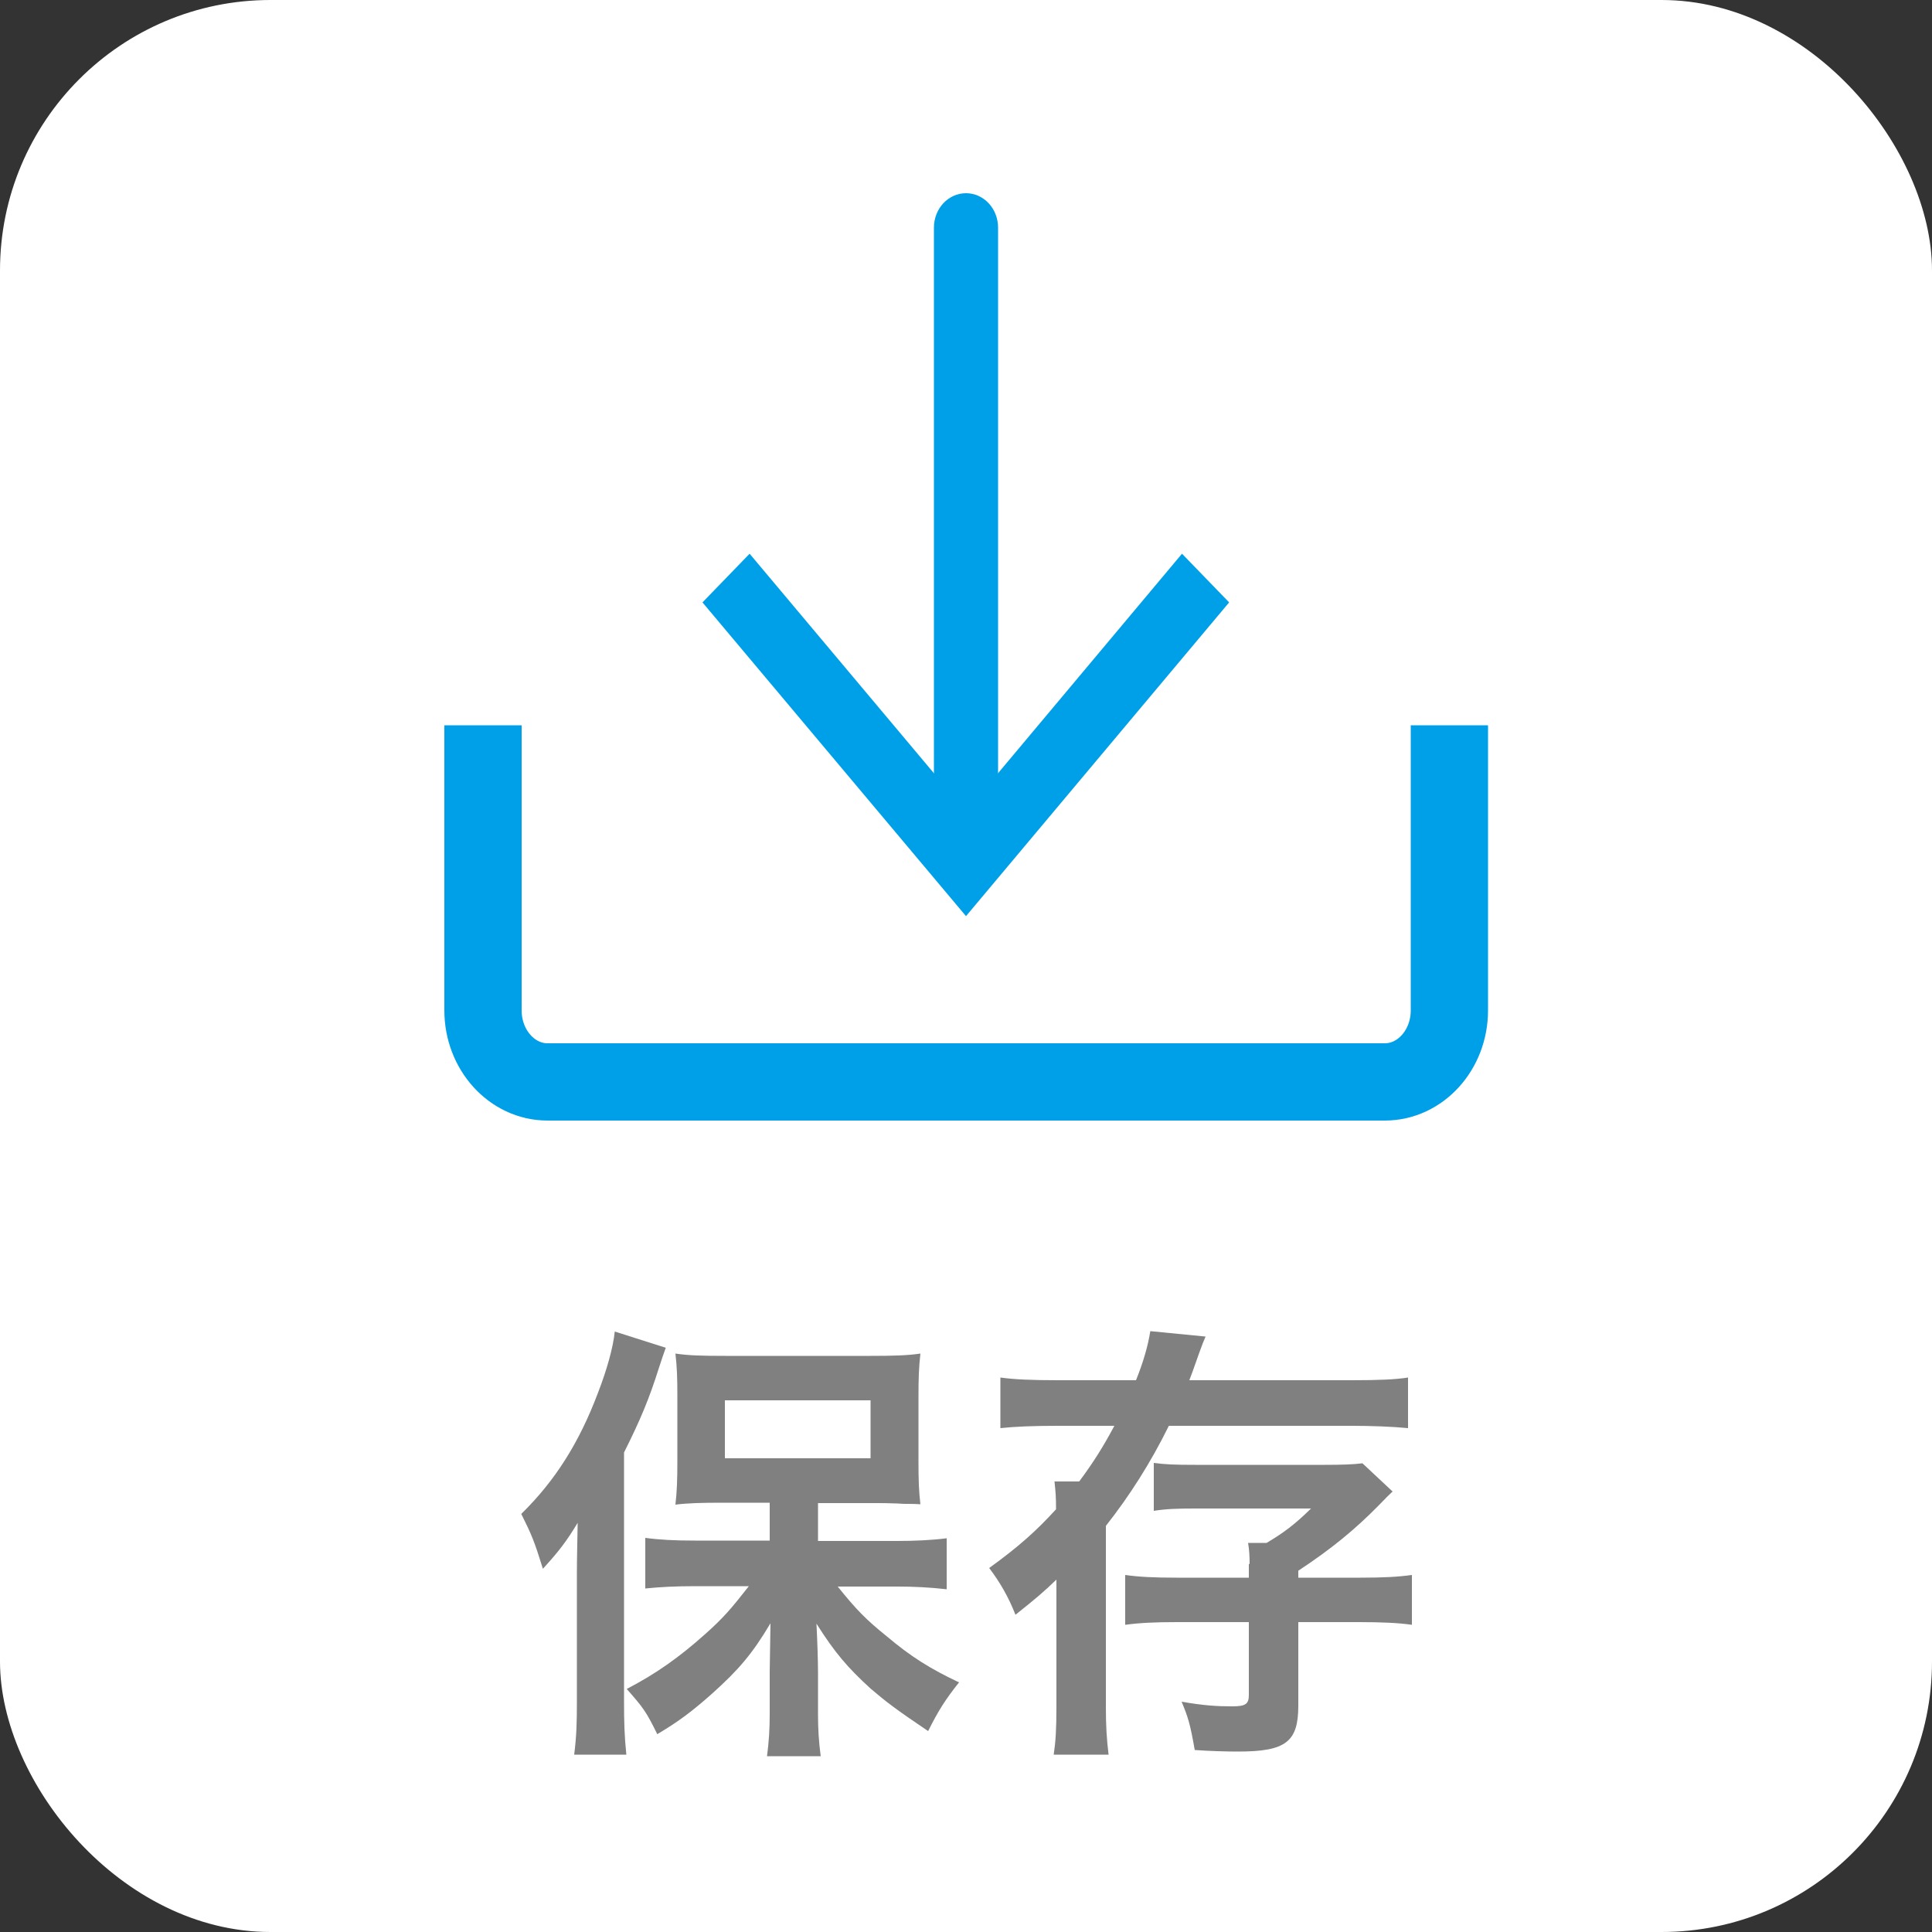
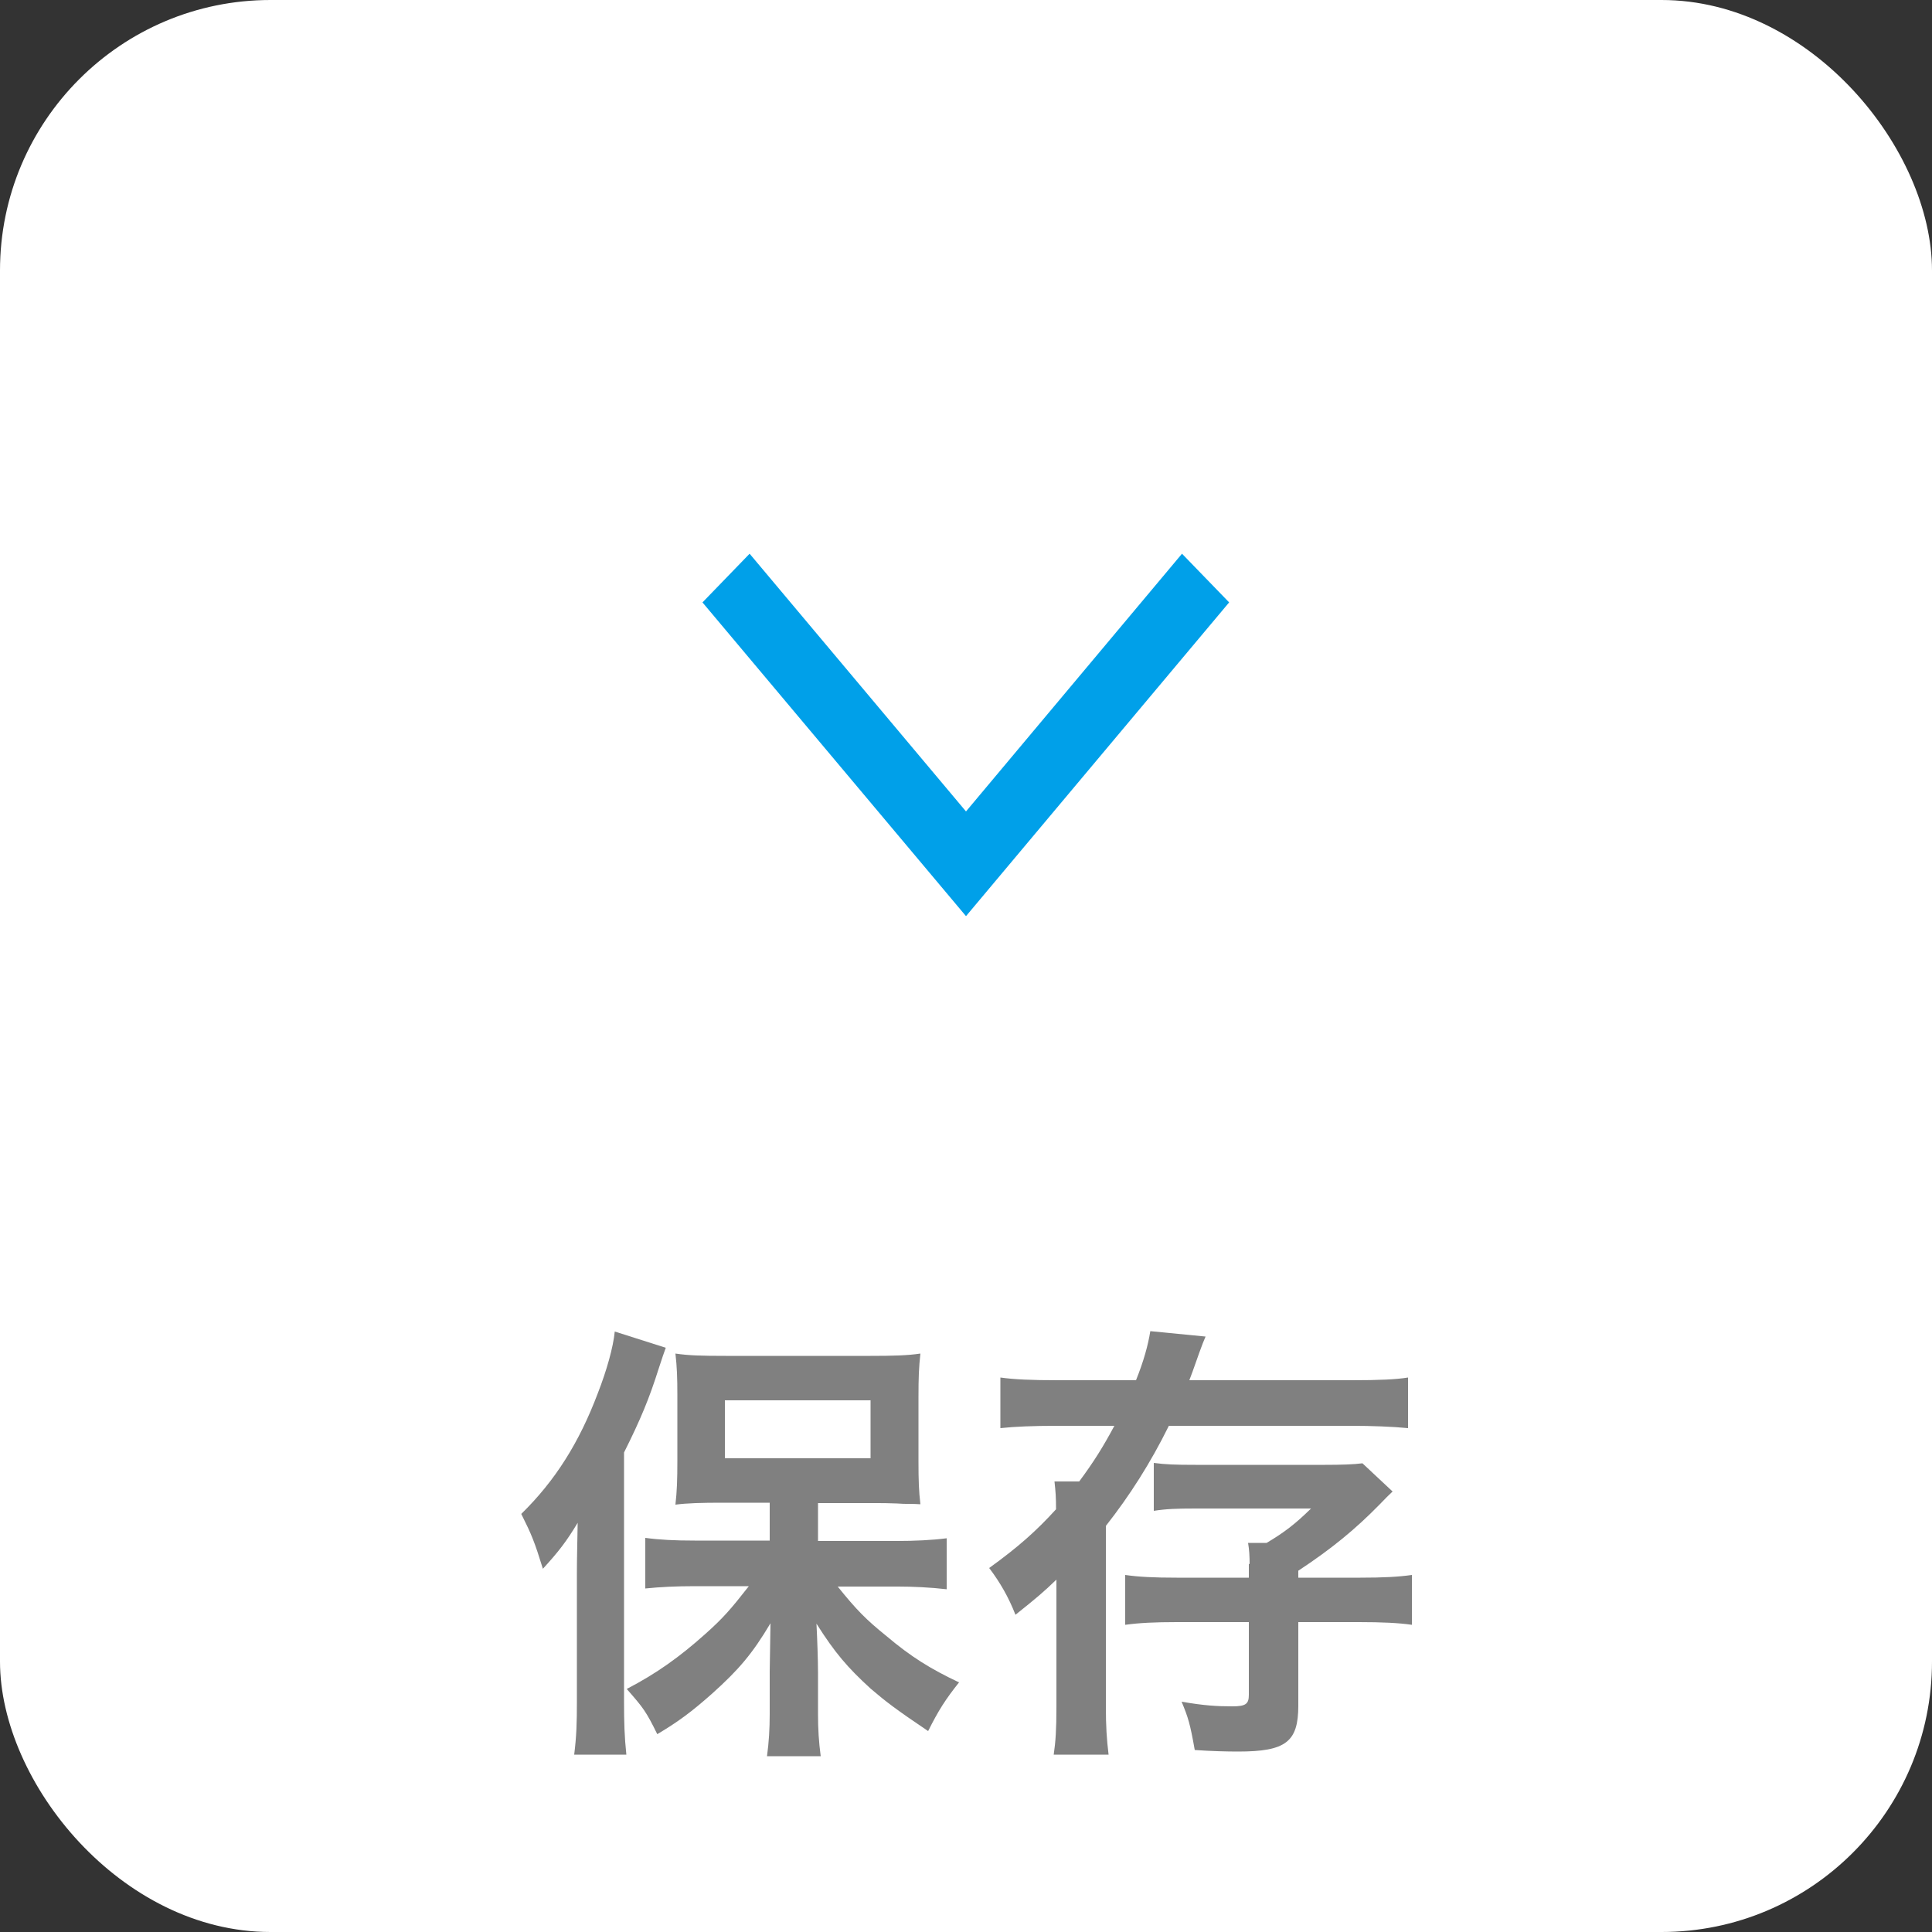
<svg xmlns="http://www.w3.org/2000/svg" id="_レイヤー_2" width="50" height="50" viewBox="0 0 50 50">
  <rect x="0" y="0" width="50" height="50" fill="#333333" stroke="none" />
  <g id="_その他">
    <rect width="50" height="50" rx="7" ry="7" style="fill:#fff; stroke-width:0px;" />
-     <path d="M12.5,18.77v7.38c0,1.02.75,1.85,1.67,1.85h21.67c.92,0,1.67-.83,1.67-1.85v-7.38" style="fill:#fff; stroke:#00a0e9; stroke-miterlimit:10; stroke-width:2px;" />
-     <path d="M25,22.63c-.46,0-.83-.4-.83-.89V5.89c0-.49.37-.89.83-.89s.83.4.83.89v15.85c0,.49-.37.89-.83.89Z" style="fill:#00a0e9; stroke-width:0px;" />
    <polygon points="18.18 15.59 19.4 14.33 25 21 30.59 14.33 31.81 15.59 25 23.71 18.18 15.59" style="fill:#00a0e9; stroke-width:0px;" />
    <path d="M14.93,40.71c0-.4.01-.66.02-1.3-.29.48-.48.73-.9,1.19-.22-.71-.29-.88-.56-1.42.88-.86,1.5-1.85,1.98-3.12.23-.59.4-1.19.44-1.6l1.32.42q-.06.16-.18.53c-.25.79-.47,1.32-.9,2.18v6.45c0,.52.01.9.06,1.37h-1.35c.06-.48.07-.82.07-1.38v-3.33ZM19.93,38.89h-1.26c-.5,0-.88.01-1.19.05.04-.35.05-.65.05-1.14v-1.69c0-.46-.01-.73-.05-1.08.34.05.66.06,1.3.06h3.75c.58,0,.96-.01,1.29-.06-.04.37-.05.6-.05,1.15v1.63c0,.5.01.79.05,1.12q-.13-.01-.34-.01c-.06,0-.14,0-.26-.01-.22-.01-.41-.01-.56-.01h-1.49v.98h2.05c.43,0,.9-.02,1.28-.07v1.32c-.43-.05-.88-.07-1.25-.07h-1.57c.49.61.74.86,1.26,1.28.64.54,1.14.85,1.88,1.2-.35.44-.53.72-.8,1.26-.83-.56-1.08-.75-1.49-1.1-.59-.54-.92-.92-1.4-1.68.02.38.04.95.04,1.26v1.09c0,.37.02.71.07,1.08h-1.39c.05-.37.07-.71.07-1.09v-1.1c0-.1.01-.52.02-1.25-.47.79-.82,1.2-1.51,1.82-.53.47-.88.73-1.42,1.05-.29-.59-.36-.68-.79-1.17.77-.4,1.37-.83,2.03-1.42.46-.41.66-.64,1.13-1.24h-1.4c-.47,0-.9.02-1.28.06v-1.31c.37.05.76.07,1.28.07h1.94v-.98ZM18.76,37.74h3.77v-1.5h-3.77v1.5Z" style="fill:gray; stroke-width:0px;" />
    <path d="M27.35,36.9c-.62,0-1.09.02-1.46.06v-1.31c.36.05.79.07,1.5.07h2.01c.2-.5.31-.9.37-1.27l1.43.14c-.07.16-.07.17-.16.41-.05.13-.14.41-.26.72h4.2c.73,0,1.15-.02,1.46-.07v1.31c-.4-.04-.96-.06-1.45-.06h-4.74c-.48.97-1.01,1.8-1.63,2.59v4.68c0,.5.02.83.07,1.24h-1.42c.05-.34.07-.65.07-1.24v-3.29c-.32.31-.52.48-1.06.91-.18-.46-.4-.84-.68-1.21.76-.55,1.22-.96,1.73-1.52,0-.32-.01-.44-.04-.72h.64c.37-.5.61-.88.91-1.44h-1.5ZM32.34,40.48c0-.2-.01-.38-.04-.55h.48c.47-.28.74-.49,1.15-.89h-3c-.47,0-.75.01-1.07.06v-1.24c.3.04.54.05,1.08.05h3.35c.42,0,.74-.01.97-.04l.78.73q-.12.11-.35.35c-.61.62-1.21,1.12-2.09,1.7v.18h1.61c.59,0,.97-.02,1.33-.07v1.29c-.34-.05-.78-.07-1.37-.07h-1.57v2.16c0,.94-.32,1.19-1.56,1.19-.28,0-.7-.01-1.12-.04-.12-.68-.17-.84-.34-1.25.58.1.91.12,1.31.12.35,0,.43-.06.43-.3v-1.88h-1.86c-.58,0-.98.02-1.34.07v-1.29c.35.05.74.07,1.33.07h1.87v-.36Z" style="fill:gray; stroke-width:0px;" />
  </g>
</svg>